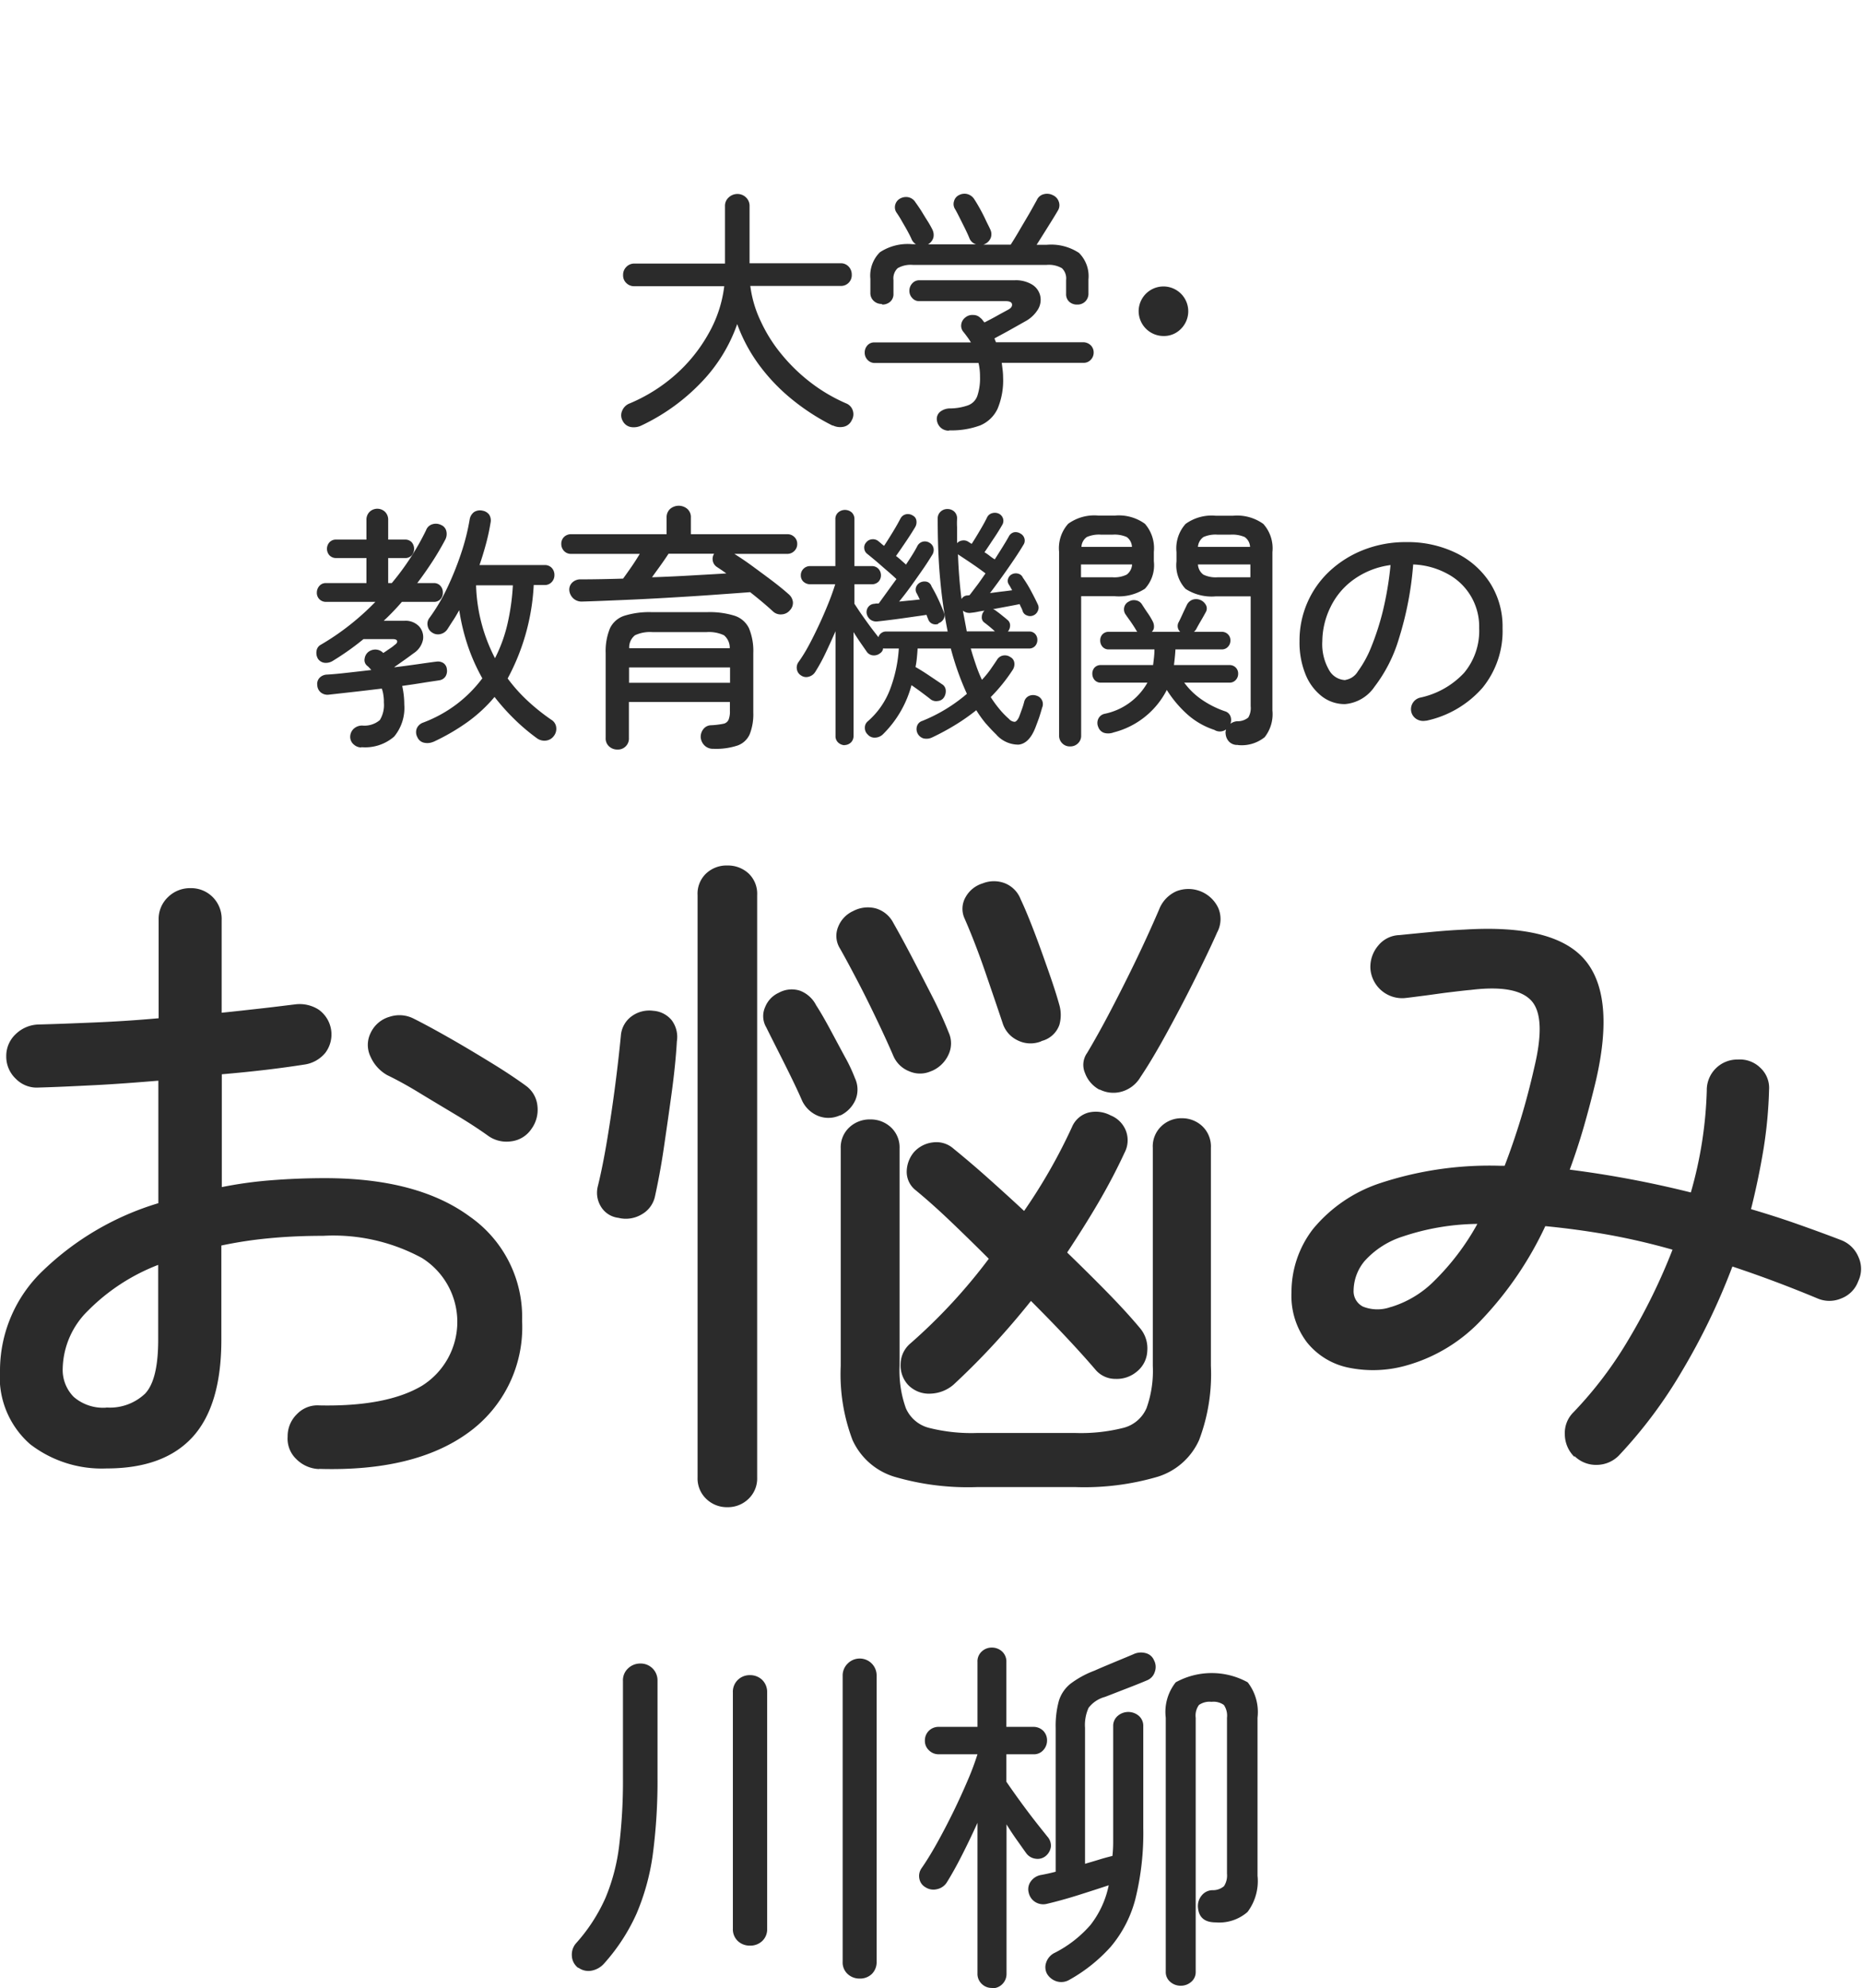
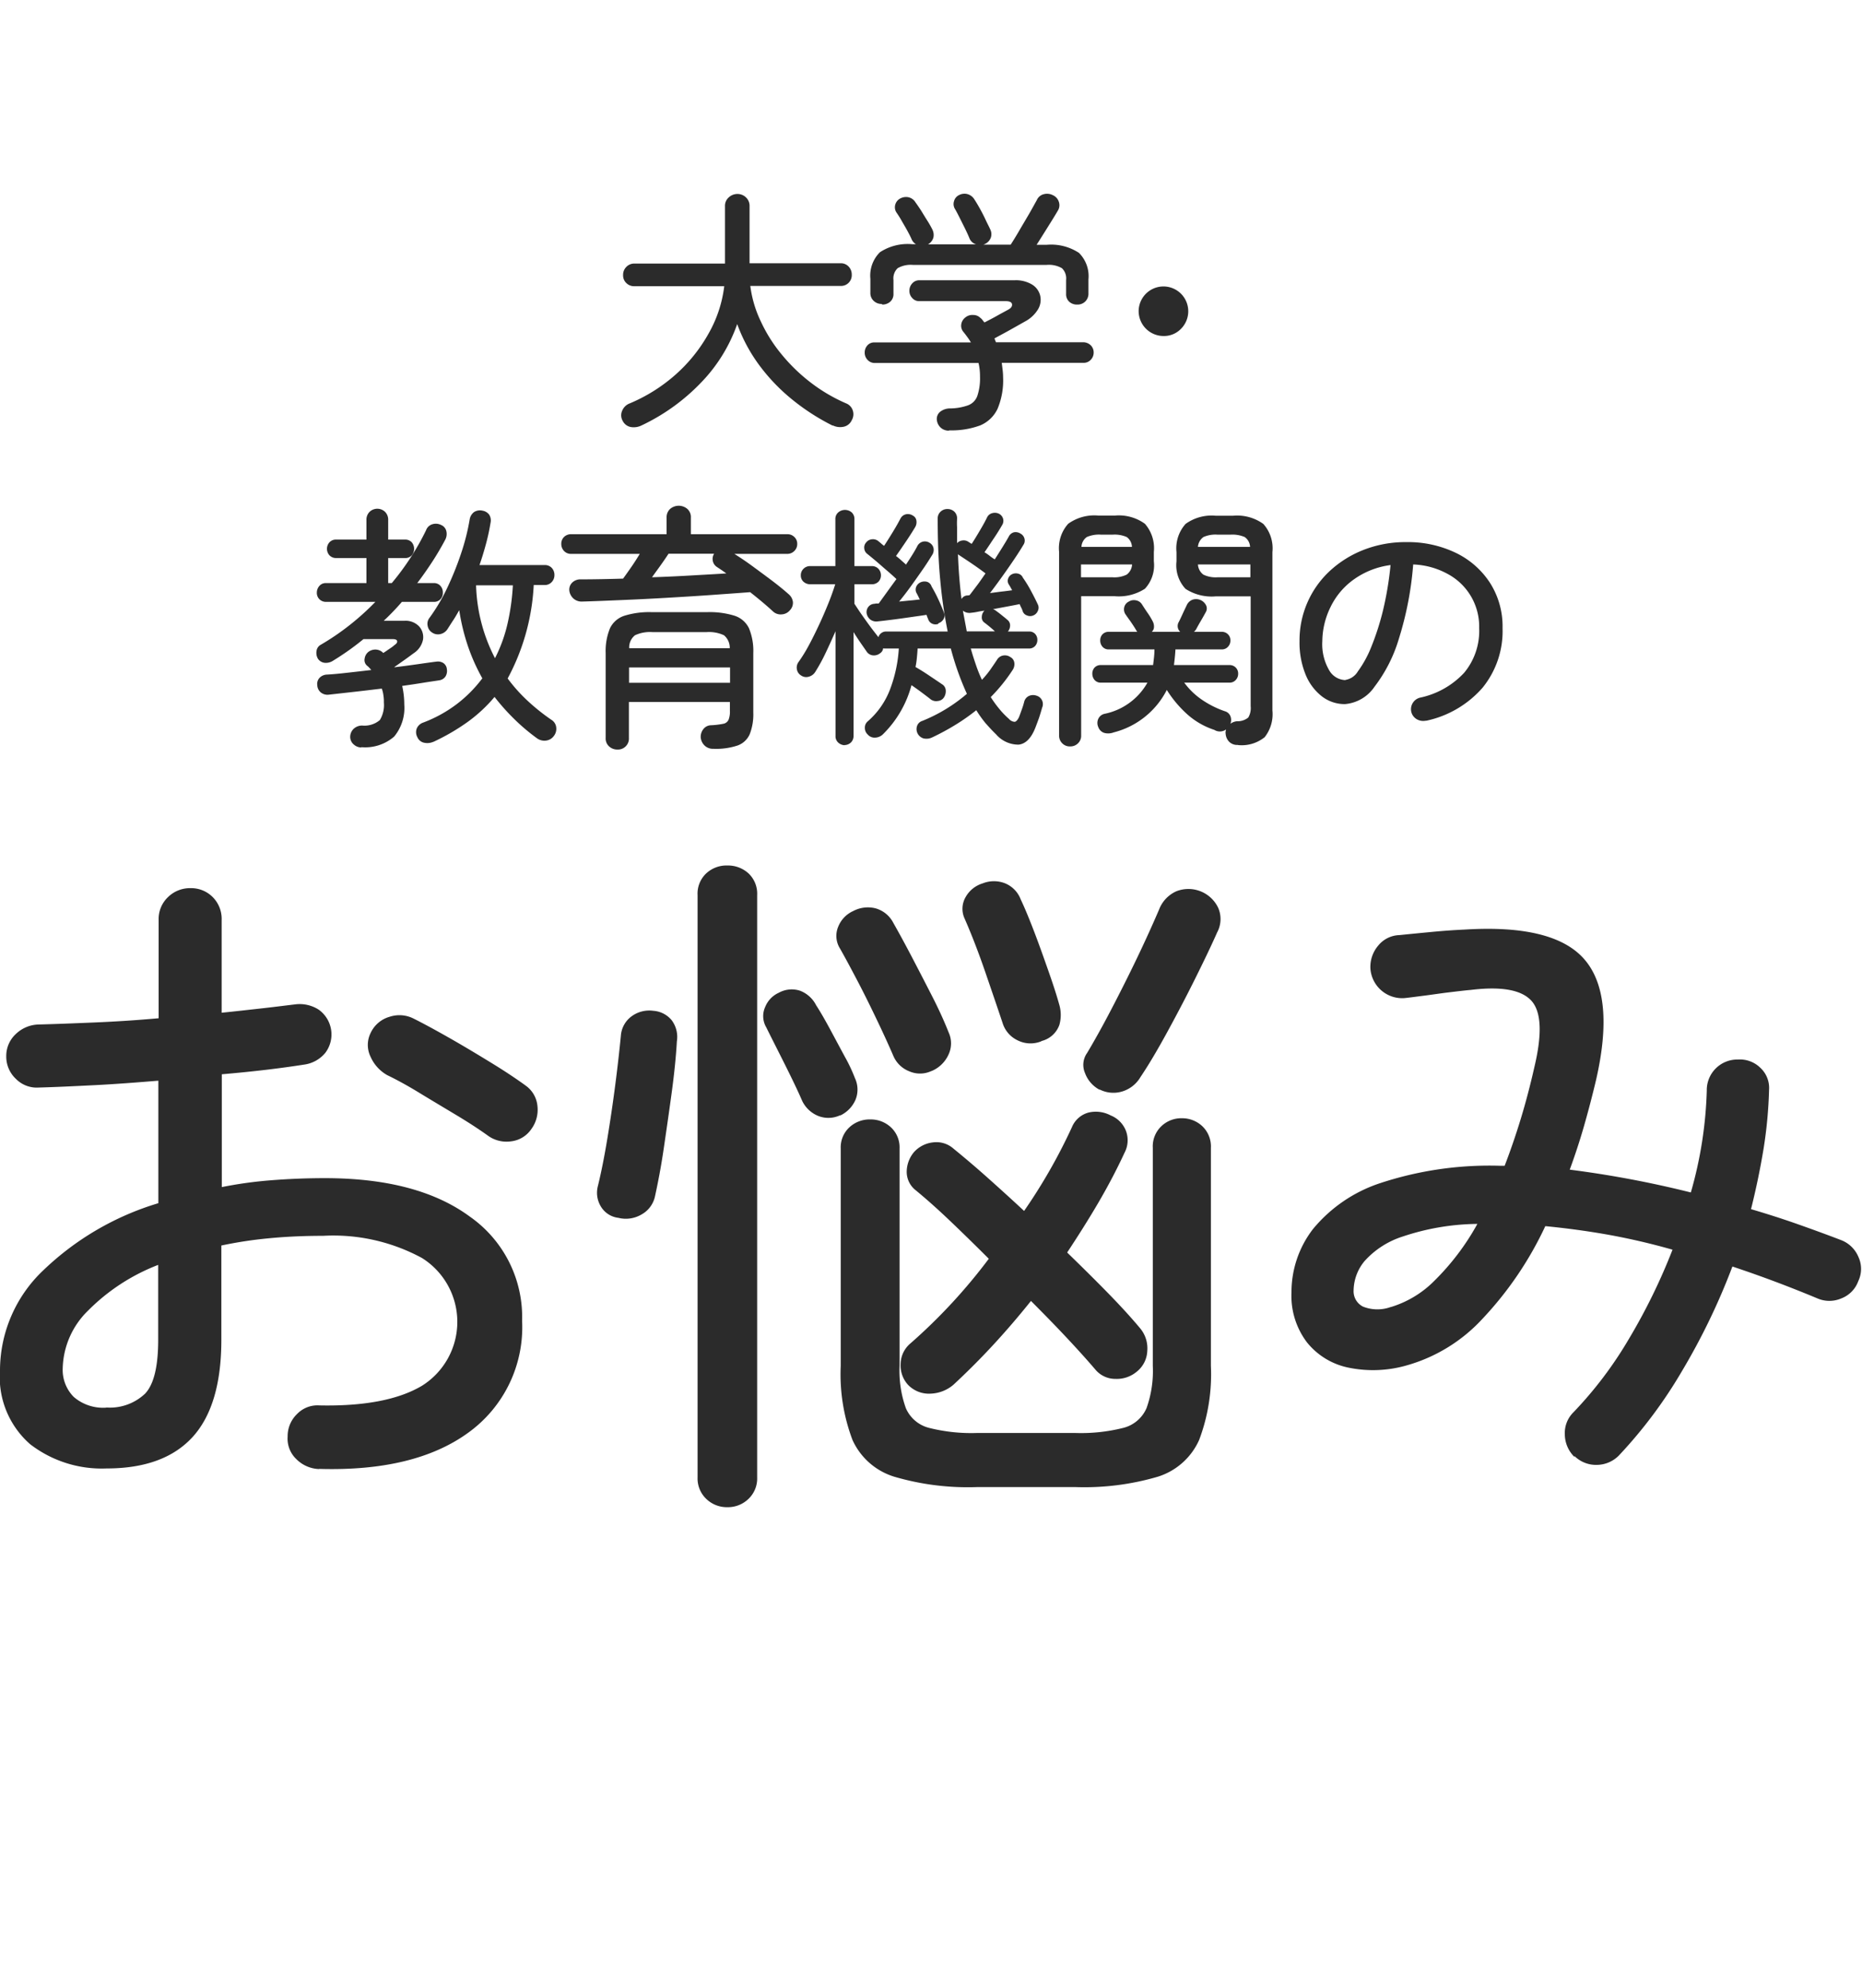
<svg xmlns="http://www.w3.org/2000/svg" width="125" height="133.417" viewBox="0 0 125 133.417">
  <g id="link-school-title2" transform="translate(-1499 -933.717)">
    <g id="レイヤー_1" data-name="レイヤー 1" transform="translate(1499 946.717)">
      <g id="グループ_4" data-name="グループ 4">
        <g id="グループ_1" data-name="グループ 1" transform="translate(38.388 97.557)">
-           <path id="パス_1" data-name="パス 1" d="M38.83,119.07a1.069,1.069,0,0,1-.42-.81,1.154,1.154,0,0,1,.3-.86,11.575,11.575,0,0,0,1.96-3.03,13.127,13.127,0,0,0,.92-3.53,36,36,0,0,0,.25-4.57V99.81a1.086,1.086,0,0,1,.35-.84,1.174,1.174,0,0,1,.82-.32,1.128,1.128,0,0,1,1.15,1.16v6.46a37.61,37.61,0,0,1-.32,5.22,15.5,15.5,0,0,1-1.09,3.95,12.931,12.931,0,0,1-2.14,3.3,1.5,1.5,0,0,1-.83.51,1.138,1.138,0,0,1-.93-.19Zm11.53-1.49a1.158,1.158,0,0,1-.81-.31,1.085,1.085,0,0,1-.33-.83V100.59a1.107,1.107,0,0,1,.33-.84,1.133,1.133,0,0,1,.81-.32,1.164,1.164,0,0,1,.83.32,1.138,1.138,0,0,1,.33.84v15.85a1.07,1.07,0,0,1-.33.83A1.156,1.156,0,0,1,50.36,117.58Zm7.37,2.21a1.158,1.158,0,0,1-.81-.31,1.05,1.05,0,0,1-.33-.83V99.48a1.108,1.108,0,0,1,.33-.82,1.135,1.135,0,0,1,1.95.82v19.17a1.115,1.115,0,0,1-.32.83A1.132,1.132,0,0,1,57.73,119.79Z" transform="translate(-38.408 -97.58)" fill="#2b2b2b" />
-           <path id="パス_2" data-name="パス 2" d="M66.61,120.42a.943.943,0,0,1-.68-.27.919.919,0,0,1-.29-.7V109.34c-.33.73-.67,1.44-1.03,2.15s-.7,1.32-1.03,1.85a1.025,1.025,0,0,1-.65.45.981.981,0,0,1-.77-.12.831.831,0,0,1-.42-.58.9.9,0,0,1,.15-.71q.5-.72,1.05-1.71t1.08-2.07q.525-1.08.96-2.1a18.157,18.157,0,0,0,.66-1.76H63.03a.908.908,0,0,1-.65-.27.854.854,0,0,1-.27-.65.9.9,0,0,1,.27-.66.923.923,0,0,1,.65-.26h2.61V98.55a.893.893,0,0,1,.29-.71.967.967,0,0,1,.68-.26,1,1,0,0,1,.68.26.912.912,0,0,1,.29.71v4.35h1.81a.93.93,0,0,1,.66.26.9.9,0,0,1,.26.66.941.941,0,0,1-.26.65.833.833,0,0,1-.66.27H67.58v1.84c.21.31.49.71.83,1.18s.69.94,1.04,1.39.65.82.88,1.11a.914.914,0,0,1,.24.67.979.979,0,0,1-.33.62.852.852,0,0,1-.68.2.915.915,0,0,1-.63-.35c-.17-.23-.37-.52-.62-.87s-.49-.71-.72-1.09v10.03a.951.951,0,0,1-.29.7.919.919,0,0,1-.68.27Zm5.17-.53a1.064,1.064,0,0,1-.78.1,1.146,1.146,0,0,1-.68-.5.932.932,0,0,1-.07-.77,1.112,1.112,0,0,1,.6-.67,7.945,7.945,0,0,0,2.37-1.85,6.354,6.354,0,0,0,1.23-2.67q-.9.3-2.04.66c-.76.24-1.46.43-2.09.58a1.014,1.014,0,0,1-.79-.11.984.984,0,0,1-.45-.63.89.89,0,0,1,.14-.76,1.066,1.066,0,0,1,.68-.43c.28-.05.61-.12.99-.22v-9.64a6.369,6.369,0,0,1,.21-1.81,2.356,2.356,0,0,1,.78-1.16,6.375,6.375,0,0,1,1.61-.88c.38-.17.81-.35,1.29-.55s.92-.38,1.32-.55a1.19,1.19,0,0,1,.86-.07.807.807,0,0,1,.53.47.955.955,0,0,1,.05.79.885.885,0,0,1-.5.55c-.4.17-.85.35-1.37.55s-1,.39-1.47.57a2.062,2.062,0,0,0-1.1.73,2.8,2.8,0,0,0-.24,1.35v9.12c.33-.1.65-.19.97-.29s.6-.17.87-.24a8.374,8.374,0,0,0,.05-.89v-7.8a.877.877,0,0,1,.31-.71,1.086,1.086,0,0,1,1.41,0,.886.886,0,0,1,.3.71v6.81a18.371,18.371,0,0,1-.53,4.77,8.108,8.108,0,0,1-1.64,3.19,10.751,10.751,0,0,1-2.82,2.25Zm7.5.38a1.046,1.046,0,0,1-.7-.26.852.852,0,0,1-.3-.68V102.29a3.192,3.192,0,0,1,.67-2.38,5.013,5.013,0,0,1,4.83,0,3.255,3.255,0,0,1,.66,2.38v10.6a3.446,3.446,0,0,1-.67,2.43,2.883,2.883,0,0,1-2.14.7c-.75,0-1.14-.34-1.19-1.02a1.092,1.092,0,0,1,.24-.77.938.938,0,0,1,.76-.37,1.139,1.139,0,0,0,.75-.27,1.319,1.319,0,0,0,.2-.84V102.29a1.261,1.261,0,0,0-.21-.86,1.2,1.2,0,0,0-.83-.21,1.234,1.234,0,0,0-.84.21,1.2,1.2,0,0,0-.22.86v17.04a.852.852,0,0,1-.3.68,1.046,1.046,0,0,1-.7.26Z" transform="translate(-38.408 -97.58)" fill="#2b2b2b" />
-         </g>
+           </g>
        <g id="グループ_2" data-name="グループ 2" transform="translate(21.239)">
          <path id="パス_3" data-name="パス 3" d="M55.91,15.58a14.8,14.8,0,0,1-2.7-1.74A12.647,12.647,0,0,1,51,11.54a10.9,10.9,0,0,1-1.49-2.77,10.738,10.738,0,0,1-2.44,3.94,13.531,13.531,0,0,1-3.98,2.86,1.177,1.177,0,0,1-.71.11.764.764,0,0,1-.56-.42.745.745,0,0,1-.03-.68.881.881,0,0,1,.51-.49,11.11,11.11,0,0,0,3.05-1.91,10.535,10.535,0,0,0,2.23-2.76,8.469,8.469,0,0,0,1.06-3.19H42.6a.74.74,0,0,1-.53-.21.7.7,0,0,1-.22-.54.739.739,0,0,1,.22-.55.725.725,0,0,1,.53-.22h6.09V.86a.75.75,0,0,1,.25-.59.852.852,0,0,1,.58-.23.816.816,0,0,1,.58.23.776.776,0,0,1,.24.59V4.69h6.11a.7.7,0,0,1,.54.22.771.771,0,0,1,.21.55.719.719,0,0,1-.75.75H50.39a7.74,7.74,0,0,0,.7,2.37,10.109,10.109,0,0,0,1.39,2.21,11.774,11.774,0,0,0,1.96,1.9,11.182,11.182,0,0,0,2.38,1.4.763.763,0,0,1,.45.48.785.785,0,0,1-.07.65.763.763,0,0,1-.55.44,1.119,1.119,0,0,1-.72-.09Z" transform="translate(-21.259 -0.023)" fill="#2b2b2b" />
          <path id="パス_4" data-name="パス 4" d="M63.75,15.92a.8.8,0,0,1-.59-.21.829.829,0,0,1-.25-.53.616.616,0,0,1,.23-.53,1.069,1.069,0,0,1,.64-.22,3.7,3.7,0,0,0,1.23-.21,1.045,1.045,0,0,0,.62-.63,3.713,3.713,0,0,0,.18-1.3,3.847,3.847,0,0,0-.1-.91H58.76a.642.642,0,0,1-.5-.21.68.68,0,0,1-.19-.48.706.706,0,0,1,.18-.49.6.6,0,0,1,.46-.2H65.2q-.12-.2-.24-.36c-.08-.11-.17-.23-.26-.34a.636.636,0,0,1-.15-.51.709.709,0,0,1,.27-.46.723.723,0,0,1,.53-.17.661.661,0,0,1,.48.19.711.711,0,0,1,.15.15,1.827,1.827,0,0,0,.13.16c.25-.13.53-.27.83-.44s.55-.3.73-.4c.22-.11.31-.24.29-.38s-.17-.21-.43-.21H61.74a.6.6,0,0,1-.48-.21.68.68,0,0,1-.19-.48.711.711,0,0,1,.19-.5.615.615,0,0,1,.48-.21h6.39a2.1,2.1,0,0,1,1.18.29,1.2,1.2,0,0,1,.54.74,1.242,1.242,0,0,1-.14.91,2.237,2.237,0,0,1-.87.82c-.37.21-.71.4-1.03.58s-.66.36-1.03.56l.1.26H72.7a.732.732,0,0,1,.54.2.663.663,0,0,1,.2.49.68.68,0,0,1-.19.48.642.642,0,0,1-.5.21H67.27c.02.16.04.32.06.49a4.154,4.154,0,0,1,.03.49,4.911,4.911,0,0,1-.37,2.1,2.245,2.245,0,0,1-1.17,1.12,5.544,5.544,0,0,1-2.09.33Zm-4.53-8.5a.771.771,0,0,1-.55-.21.709.709,0,0,1-.22-.55V5.73a2.209,2.209,0,0,1,.64-1.78,3.391,3.391,0,0,1,2.18-.54h.24a.7.7,0,0,1-.29-.33c-.06-.14-.15-.32-.28-.56s-.27-.47-.4-.7-.25-.41-.34-.54a.632.632,0,0,1-.08-.52.661.661,0,0,1,.32-.41.811.811,0,0,1,.57-.09.73.73,0,0,1,.46.33q.165.225.39.57c.14.23.28.46.42.68a6.553,6.553,0,0,1,.33.58.818.818,0,0,1,.07.55.78.78,0,0,1-.36.45h3.23a.684.684,0,0,1-.45-.41c-.06-.15-.15-.35-.28-.62l-.39-.78c-.13-.26-.23-.45-.31-.58a.626.626,0,0,1-.05-.52.621.621,0,0,1,.34-.4.78.78,0,0,1,.56-.06.79.79,0,0,1,.46.35q.15.225.36.6c.14.25.27.5.39.76s.23.46.31.64a.729.729,0,0,1,.05.56.763.763,0,0,1-.41.44.076.076,0,0,1-.04.02c-.02,0-.03,0-.04.02h1.82c.16-.25.36-.57.58-.95s.45-.76.67-1.14.38-.68.5-.89a.686.686,0,0,1,.49-.41.852.852,0,0,1,.59.07.724.724,0,0,1,.4.44.685.685,0,0,1-.06.59c-.18.31-.41.68-.68,1.11s-.52.83-.75,1.19h.67a3.4,3.4,0,0,1,2.17.54,2.2,2.2,0,0,1,.64,1.78V6.7a.739.739,0,0,1-.21.55.731.731,0,0,1-.54.21.759.759,0,0,1-.54-.19.678.678,0,0,1-.21-.53V5.81a.948.948,0,0,0-.28-.79,1.763,1.763,0,0,0-1.04-.22H61.32a1.763,1.763,0,0,0-1.04.22.948.948,0,0,0-.28.79v.93a.67.67,0,0,1-.22.53.785.785,0,0,1-.53.19Z" transform="translate(-21.259 -0.023)" fill="#2b2b2b" />
          <path id="パス_5" data-name="パス 5" d="M78.13,9.57A1.673,1.673,0,0,1,76.46,7.9a1.665,1.665,0,1,1,2.85,1.18A1.585,1.585,0,0,1,78.13,9.57Z" transform="translate(-21.259 -0.023)" fill="#2b2b2b" />
          <path id="パス_6" data-name="パス 6" d="M24.3,37.18a.76.76,0,0,1-.52-.19.669.669,0,0,1-.25-.52.751.751,0,0,1,.21-.52.827.827,0,0,1,.6-.24,1.589,1.589,0,0,0,1.18-.37,1.931,1.931,0,0,0,.27-1.18,2.423,2.423,0,0,0-.03-.47,1.924,1.924,0,0,0-.11-.46c-.68.08-1.33.16-1.97.23l-1.61.18a.708.708,0,0,1-.51-.15.658.658,0,0,1-.24-.48.6.6,0,0,1,.14-.49.716.716,0,0,1,.5-.23c.37-.02.81-.06,1.34-.12s1.08-.12,1.65-.19a1.66,1.66,0,0,1-.13-.14,1.028,1.028,0,0,0-.15-.14.494.494,0,0,1-.17-.49.691.691,0,0,1,.26-.45.775.775,0,0,1,.47-.15.733.733,0,0,1,.49.2l.03.03c.16-.1.31-.21.46-.31a2.214,2.214,0,0,0,.29-.22q.21-.135.18-.27c-.02-.09-.12-.13-.3-.13H24.42c-.33.27-.67.53-1.01.77s-.69.47-1.05.69a.87.87,0,0,1-.54.13.618.618,0,0,1-.46-.28.776.776,0,0,1-.09-.52.549.549,0,0,1,.28-.41,16.584,16.584,0,0,0,1.94-1.32,17.273,17.273,0,0,0,1.73-1.56H21.91a.611.611,0,0,1-.45-.18.6.6,0,0,1-.17-.44.681.681,0,0,1,.17-.45.555.555,0,0,1,.45-.19h2.71V24.47H22.59a.611.611,0,0,1-.45-.18.654.654,0,0,1,0-.88.58.58,0,0,1,.45-.18h2.03V21.92a.739.739,0,0,1,.21-.55.749.749,0,0,1,1.04,0,.739.739,0,0,1,.21.55v1.31H27.2a.6.6,0,0,1,.46.18.685.685,0,0,1,0,.88.588.588,0,0,1-.46.18H26.08v1.68h.24a17.316,17.316,0,0,0,2.3-3.54.649.649,0,0,1,.43-.41.784.784,0,0,1,.58.05.585.585,0,0,1,.35.4.823.823,0,0,1-.06.57c-.26.49-.55.99-.87,1.48s-.66.98-1.02,1.45h1.1a.562.562,0,0,1,.46.19.654.654,0,0,1,.16.45.613.613,0,0,1-.16.44.588.588,0,0,1-.46.18H27a16.15,16.15,0,0,1-1.22,1.27h1.37a1.256,1.256,0,0,1,1,.37,1.079,1.079,0,0,1,.27.88,1.419,1.419,0,0,1-.62.92c-.15.11-.35.26-.59.43s-.48.34-.71.5v.02c.56-.07,1.09-.14,1.58-.21s.9-.13,1.24-.17a.673.673,0,0,1,.47.1.552.552,0,0,1,.23.41.709.709,0,0,1-.09.48.6.6,0,0,1-.4.26c-.31.05-.68.1-1.11.17s-.9.14-1.4.21a5.7,5.7,0,0,1,.14,1.25,3.013,3.013,0,0,1-.68,2.15,2.961,2.961,0,0,1-2.21.71Zm4.81-.38a1,1,0,0,1-.63.06.628.628,0,0,1-.44-.37A.691.691,0,0,1,28,35.9a.725.725,0,0,1,.43-.39,8.938,8.938,0,0,0,2.28-1.26,8.817,8.817,0,0,0,1.69-1.71,12.817,12.817,0,0,1-.97-2.17,14.024,14.024,0,0,1-.58-2.4c-.13.22-.25.44-.39.65s-.27.42-.4.62a.761.761,0,0,1-.47.33.693.693,0,0,1-.56-.1.657.657,0,0,1-.3-.45.636.636,0,0,1,.11-.52,12.287,12.287,0,0,0,1.19-2,20.614,20.614,0,0,0,.94-2.33,14.8,14.8,0,0,0,.58-2.29.767.767,0,0,1,.3-.5.744.744,0,0,1,.56-.09.7.7,0,0,1,.45.27.718.718,0,0,1,.09.55,14.008,14.008,0,0,1-.31,1.43c-.13.48-.27.94-.43,1.4h4.36a.626.626,0,0,1,.49.19.681.681,0,0,1,.18.48.674.674,0,0,1-.18.47.632.632,0,0,1-.49.2h-.72a14.732,14.732,0,0,1-1.75,6.27,10.837,10.837,0,0,0,1.32,1.48,13.778,13.778,0,0,0,1.61,1.29.678.678,0,0,1,.33.51.774.774,0,0,1-.16.58.757.757,0,0,1-.54.31.842.842,0,0,1-.61-.17,13.26,13.26,0,0,1-1.54-1.31,14.554,14.554,0,0,1-1.29-1.45,9.971,9.971,0,0,1-1.81,1.68,14.154,14.154,0,0,1-2.31,1.34Zm4.14-5.61a9.941,9.941,0,0,0,.84-2.31,15.133,15.133,0,0,0,.36-2.58H31.98A11.28,11.28,0,0,0,33.25,31.19Z" transform="translate(-21.259 -0.023)" fill="#2b2b2b" />
          <path id="パス_7" data-name="パス 7" d="M51.91,28.05q-.615-.57-1.53-1.29c-.78.06-1.65.12-2.63.19s-1.98.13-3.01.19-2.04.11-3.02.15-1.86.08-2.65.1a.812.812,0,0,1-.56-.21.85.85,0,0,1-.27-.53.655.655,0,0,1,.2-.54.8.8,0,0,1,.59-.21c.85,0,1.79-.02,2.82-.05.18-.25.38-.53.58-.82s.38-.58.54-.84h-4.6a.632.632,0,0,1-.49-.2.674.674,0,0,1-.18-.47.634.634,0,0,1,.18-.46.663.663,0,0,1,.49-.19h6.4V21.75a.754.754,0,0,1,.24-.58.892.892,0,0,1,1.15,0,.726.726,0,0,1,.24.58v1.12h6.47a.648.648,0,0,1,.48.19.619.619,0,0,1,.19.46.641.641,0,0,1-.19.47.657.657,0,0,1-.48.2H49.32c.4.25.83.54,1.29.88s.9.66,1.32.98.77.61,1.05.86a.8.8,0,0,1,.27.51.715.715,0,0,1-.2.55.764.764,0,0,1-.56.28.753.753,0,0,1-.58-.2ZM41.47,37.32a.812.812,0,0,1-.56-.21.719.719,0,0,1-.23-.58V30.85a4.006,4.006,0,0,1,.29-1.67,1.626,1.626,0,0,1,.97-.84,5.627,5.627,0,0,1,1.83-.24H47.5a5.627,5.627,0,0,1,1.83.24,1.626,1.626,0,0,1,.97.84,3.975,3.975,0,0,1,.29,1.67v3.98a3.636,3.636,0,0,1-.24,1.46,1.4,1.4,0,0,1-.82.76,4.574,4.574,0,0,1-1.61.22.808.808,0,0,1-.6-.22.864.864,0,0,1-.26-.55.828.828,0,0,1,.17-.54.665.665,0,0,1,.5-.27,5.329,5.329,0,0,0,.85-.1.476.476,0,0,0,.35-.27,1.486,1.486,0,0,0,.09-.59v-.6H42.24v2.4a.738.738,0,0,1-.77.79Zm.78-4.48h6.78V31.81H42.25Zm.01-2.32h6.75a1.088,1.088,0,0,0-.39-.87,2.374,2.374,0,0,0-1.18-.21H43.83a2.374,2.374,0,0,0-1.18.21A1.03,1.03,0,0,0,42.26,30.52Zm1.52-4.76q1.32-.045,2.61-.12c.86-.05,1.65-.09,2.39-.14-.11-.08-.23-.16-.33-.23s-.21-.14-.3-.2a.626.626,0,0,1-.28-.42.65.65,0,0,1,.09-.47H44.9c-.15.23-.32.48-.52.76s-.4.55-.59.82Z" transform="translate(-21.259 -0.023)" fill="#2b2b2b" />
          <path id="パス_8" data-name="パス 8" d="M56.75,37.03a.681.681,0,0,1-.45-.17.575.575,0,0,1-.19-.46V29.38c-.22.5-.44.99-.67,1.47a11.91,11.91,0,0,1-.69,1.26.73.73,0,0,1-.43.32.6.6,0,0,1-.52-.08.587.587,0,0,1-.28-.4.629.629,0,0,1,.09-.48,9.958,9.958,0,0,0,.69-1.11c.24-.44.47-.91.7-1.4s.44-.98.63-1.45.34-.9.46-1.28H54.42a.688.688,0,0,1-.46-.17.566.566,0,0,1-.18-.43.6.6,0,0,1,.18-.44.618.618,0,0,1,.46-.18H56.1V21.87a.576.576,0,0,1,.19-.46.694.694,0,0,1,.91,0,.6.6,0,0,1,.18.46v3.14h1.15a.6.6,0,0,1,.46.18.637.637,0,0,1,.17.44.613.613,0,0,1-.17.43.635.635,0,0,1-.46.17H57.38v1.31c.13.19.28.43.47.7s.38.54.58.81.39.51.56.73a.534.534,0,0,1,.55-.38h4.1a31.907,31.907,0,0,1-.5-3.46c-.12-1.25-.17-2.62-.17-4.11a.611.611,0,0,1,.19-.47.65.65,0,0,1,.46-.18.669.669,0,0,1,.46.17.621.621,0,0,1,.19.5,5.044,5.044,0,0,0,0,.55v1.07a.567.567,0,0,1,.36-.18.557.557,0,0,1,.4.09l.22.14q.255-.39.57-.93c.21-.35.37-.65.48-.88a.538.538,0,0,1,.36-.26.626.626,0,0,1,.43.05.546.546,0,0,1,.27.33.527.527,0,0,1-.06.42c-.14.24-.32.54-.55.88s-.44.67-.64.95a3.266,3.266,0,0,1,.36.25,3.289,3.289,0,0,0,.33.23c.19-.3.37-.58.53-.84s.3-.49.41-.69a.544.544,0,0,1,.35-.29.6.6,0,0,1,.44.09.524.524,0,0,1,.26.32.508.508,0,0,1-.07.44c-.16.27-.37.6-.62.97s-.52.76-.8,1.15-.55.76-.82,1.11c.26-.03.52-.07.78-.1s.5-.06.71-.09c-.05-.08-.09-.16-.13-.23s-.08-.13-.11-.18a.437.437,0,0,1-.02-.4.493.493,0,0,1,.26-.27.583.583,0,0,1,.41-.03.461.461,0,0,1,.31.27,7.925,7.925,0,0,1,.54.88c.2.37.35.67.46.91a.487.487,0,0,1,0,.44.552.552,0,0,1-.3.3.536.536,0,0,1-.43,0,.457.457,0,0,1-.29-.3,1.278,1.278,0,0,0-.09-.22,2.558,2.558,0,0,1-.11-.24c-.23.05-.5.1-.82.16s-.64.12-.97.18a.529.529,0,0,1,.15.07c.11.08.25.18.41.31s.29.23.4.33a.46.46,0,0,1,.19.38.629.629,0,0,1-.15.41H69.1a.528.528,0,0,1,.41.16.568.568,0,0,1,.15.4.592.592,0,0,1-.15.41.535.535,0,0,1-.41.17H65.19c.11.39.23.76.35,1.11a8.885,8.885,0,0,0,.4.99,6.645,6.645,0,0,0,.54-.65c.16-.23.32-.46.47-.69a.6.6,0,0,1,.41-.29.635.635,0,0,1,.48.1.5.5,0,0,1,.27.36.7.7,0,0,1-.09.48,11.38,11.38,0,0,1-1.49,1.85,7.713,7.713,0,0,0,.59.81,5.564,5.564,0,0,0,.63.65.554.554,0,0,0,.39.2c.1-.02.19-.12.28-.3.07-.17.13-.35.2-.54s.12-.36.16-.52a.586.586,0,0,1,.32-.38.686.686,0,0,1,.49-.02.59.59,0,0,1,.39.81q-.1.36-.21.69c-.08.22-.16.44-.25.67-.28.7-.65,1.07-1.12,1.12a1.972,1.972,0,0,1-1.51-.69c-.24-.23-.47-.48-.7-.74a7.631,7.631,0,0,1-.63-.88,13.627,13.627,0,0,1-1.43,1,16.206,16.206,0,0,1-1.54.83.865.865,0,0,1-.58.06.661.661,0,0,1-.39-.33.642.642,0,0,1-.04-.49.532.532,0,0,1,.35-.35,10.758,10.758,0,0,0,3-1.82,18.777,18.777,0,0,1-1.08-3.04H61.62c-.01.22-.03.43-.05.64a5.4,5.4,0,0,1-.09.6c.26.15.57.34.91.57s.63.42.86.58a.511.511,0,0,1,.26.42.754.754,0,0,1-.12.47.534.534,0,0,1-.4.24.617.617,0,0,1-.48-.1c-.16-.13-.36-.28-.6-.46s-.48-.35-.7-.5a7.26,7.26,0,0,1-1.92,3.3.789.789,0,0,1-.52.22.606.606,0,0,1-.5-.21.6.6,0,0,1-.19-.45.541.541,0,0,1,.19-.43,5.343,5.343,0,0,0,1.49-2.12,9.345,9.345,0,0,0,.6-2.77H59.4a.2.2,0,0,1-.09-.02.46.46,0,0,1-.21.34.663.663,0,0,1-.48.14.568.568,0,0,1-.41-.24c-.11-.16-.25-.36-.41-.59s-.32-.48-.48-.73v6.95a.6.6,0,0,1-.18.46.652.652,0,0,1-.46.17ZM63,28.89a.524.524,0,0,1-.41-.02.506.506,0,0,1-.27-.33,1.786,1.786,0,0,1-.1-.26c-.31.05-.68.1-1.1.16s-.83.12-1.24.17-.72.09-.94.11a.66.66,0,0,1-.49-.12.7.7,0,0,1-.25-.41.578.578,0,0,1,.11-.44.54.54,0,0,1,.42-.21.59.59,0,0,1,.14-.02h.14c.16-.22.34-.47.55-.76s.42-.58.64-.88c-.18-.17-.4-.37-.66-.59s-.5-.44-.74-.64-.42-.35-.56-.46a.509.509,0,0,1-.2-.37.49.49,0,0,1,.13-.4.548.548,0,0,1,.4-.21.573.573,0,0,1,.41.12l.18.15a1.933,1.933,0,0,0,.21.17c.18-.27.38-.59.6-.95s.38-.65.5-.88a.549.549,0,0,1,.38-.29.6.6,0,0,1,.45.09.443.443,0,0,1,.24.34.655.655,0,0,1-.08.43c-.15.25-.35.57-.6.94s-.48.71-.69,1q.2.15.36.3c.11.1.22.19.31.28.16-.24.31-.47.44-.68s.24-.4.32-.56a.576.576,0,0,1,.37-.3.584.584,0,0,1,.46.08.538.538,0,0,1,.26.36.6.6,0,0,1-.09.45c-.16.26-.36.58-.61.94s-.51.73-.79,1.12-.55.74-.82,1.07c.24-.02.48-.05.72-.07s.46-.05.67-.07c-.05-.09-.09-.18-.13-.26s-.08-.15-.11-.21a.494.494,0,0,1,.02-.43.561.561,0,0,1,.29-.26.639.639,0,0,1,.43-.02.474.474,0,0,1,.29.31,9.685,9.685,0,0,1,.46.88c.17.36.29.66.37.88a.463.463,0,0,1-.03.43.625.625,0,0,1-.33.27Zm1.56-1.65a.464.464,0,0,1,.43-.26l.12-.02c.15-.19.32-.42.51-.67s.37-.52.56-.79c-.29-.22-.61-.45-.98-.7s-.65-.43-.84-.56l-.03-.03q.03.81.09,1.56c.04.5.09.99.15,1.46Zm.36,2.15h1.89c-.09-.09-.21-.19-.34-.3s-.26-.21-.38-.3a.411.411,0,0,1-.16-.36.6.6,0,0,1,.15-.4l.03-.03c-.17.02-.33.05-.48.08a3.547,3.547,0,0,1-.4.06.708.708,0,0,1-.57-.14C64.75,28.48,64.84,28.94,64.92,29.39Z" transform="translate(-21.259 -0.023)" fill="#2b2b2b" />
          <path id="パス_9" data-name="パス 9" d="M71.85,37.11a.7.7,0,0,1-.52-.21.708.708,0,0,1-.21-.53V24.06a2.451,2.451,0,0,1,.61-1.89,3,3,0,0,1,2.04-.55h1.08a2.989,2.989,0,0,1,2.03.55,2.49,2.49,0,0,1,.6,1.89v.62a2.317,2.317,0,0,1-.6,1.85,3.227,3.227,0,0,1-2.03.5H72.6v9.34a.693.693,0,0,1-.21.53.717.717,0,0,1-.52.21Zm.74-11.35H74.7a1.889,1.889,0,0,0,.96-.18.919.919,0,0,0,.36-.68H72.59Zm.02-2.04h3.4a.851.851,0,0,0-.35-.66,2.027,2.027,0,0,0-.95-.16h-.77a2.047,2.047,0,0,0-.96.16.856.856,0,0,0-.36.66ZM83.12,37.01a.763.763,0,0,1-.58-.21.845.845,0,0,1-.24-.54.375.375,0,0,1,0-.15.888.888,0,0,1,.03-.14.707.707,0,0,1-.79.03,5.111,5.111,0,0,1-1.92-1.14,7.681,7.681,0,0,1-1.27-1.54,5.533,5.533,0,0,1-3.57,2.85,1.017,1.017,0,0,1-.64.03.629.629,0,0,1-.39-.39.66.66,0,0,1,0-.55.605.605,0,0,1,.43-.34,4.279,4.279,0,0,0,2.87-2.09H73.93a.537.537,0,0,1-.43-.18.636.636,0,0,1-.15-.42.592.592,0,0,1,.15-.41.564.564,0,0,1,.43-.17h3.5q.03-.24.06-.51a4.887,4.887,0,0,0,.03-.54H74.46a.537.537,0,0,1-.43-.18.636.636,0,0,1-.15-.42.592.592,0,0,1,.15-.41.564.564,0,0,1,.43-.17h1.91a.365.365,0,0,1-.07-.1c-.13-.22-.25-.4-.36-.56s-.24-.33-.38-.54a.6.6,0,0,1-.07-.44.568.568,0,0,1,.31-.39.642.642,0,0,1,.49-.08.587.587,0,0,1,.4.28c.14.22.26.4.37.56a4.642,4.642,0,0,1,.35.58.732.732,0,0,1,.08.36.442.442,0,0,1-.15.33h1.91a.529.529,0,0,1-.09-.67q.12-.24.27-.57c.1-.22.19-.4.26-.55a.691.691,0,0,1,.4-.37.748.748,0,0,1,.89.37.485.485,0,0,1-.02.48c-.08.15-.18.33-.31.55s-.23.4-.31.55a.629.629,0,0,1-.17.21h1.87a.573.573,0,0,1,.42.17.558.558,0,0,1,.16.41.6.6,0,0,1-.16.42.545.545,0,0,1-.42.18H78.93c-.02.38-.06.73-.1,1.05h3.73a.573.573,0,0,1,.42.17.558.558,0,0,1,.16.41.6.6,0,0,1-.16.42.545.545,0,0,1-.42.18H79.52a4.881,4.881,0,0,0,1.12,1.1,6.389,6.389,0,0,0,1.61.82.559.559,0,0,1,.37.33.691.691,0,0,1,0,.51.862.862,0,0,1,.45-.17,1.118,1.118,0,0,0,.75-.25,1.258,1.258,0,0,0,.16-.76V27.04H81.64a3.227,3.227,0,0,1-2.03-.5A2.317,2.317,0,0,1,79,24.69v-.62a2.451,2.451,0,0,1,.61-1.89,2.989,2.989,0,0,1,2.03-.55h1.15a3.019,3.019,0,0,1,2.04.55,2.451,2.451,0,0,1,.61,1.89V34.7a2.5,2.5,0,0,1-.52,1.79,2.458,2.458,0,0,1-1.78.53ZM80.44,23.72h3.5a.856.856,0,0,0-.36-.66,2.1,2.1,0,0,0-.96-.16h-.86a2,2,0,0,0-.95.16A.892.892,0,0,0,80.44,23.72Zm1.32,2.04h2.2V24.9H80.44a.919.919,0,0,0,.36.68A1.889,1.889,0,0,0,81.76,25.76Z" transform="translate(-21.259 -0.023)" fill="#2b2b2b" />
          <path id="パス_10" data-name="パス 10" d="M95.75,35.38a.858.858,0,0,1-.61-.09.785.785,0,0,1-.37-.47.8.8,0,0,1,.57-.98,5.624,5.624,0,0,0,2.97-1.67,4.394,4.394,0,0,0,1.01-3,4,4,0,0,0-2.09-3.62,5.206,5.206,0,0,0-2.34-.65,22.319,22.319,0,0,1-.95,4.95,9.985,9.985,0,0,1-1.65,3.26,2.661,2.661,0,0,1-1.98,1.16,2.5,2.5,0,0,1-1.55-.52,3.535,3.535,0,0,1-1.1-1.48,5.675,5.675,0,0,1-.4-2.22,6.351,6.351,0,0,1,2.05-4.73,7.173,7.173,0,0,1,2.28-1.41,7.7,7.7,0,0,1,2.83-.51,7.412,7.412,0,0,1,3.33.72,5.647,5.647,0,0,1,2.3,2.02,5.428,5.428,0,0,1,.84,3.03,6.022,6.022,0,0,1-1.35,4.01,6.94,6.94,0,0,1-3.79,2.21Zm-5.42-2.73a1.2,1.2,0,0,0,.85-.58,7.381,7.381,0,0,0,.89-1.62A17.717,17.717,0,0,0,92.86,28a22.176,22.176,0,0,0,.51-3.06,5.444,5.444,0,0,0-2.5.99,4.878,4.878,0,0,0-1.54,1.85,5.3,5.3,0,0,0-.54,2.27,3.464,3.464,0,0,0,.45,1.93,1.3,1.3,0,0,0,1.1.68Z" transform="translate(-21.259 -0.023)" fill="#2b2b2b" />
        </g>
        <g id="グループ_3" data-name="グループ 3" transform="translate(0 45.077)">
          <path id="パス_11" data-name="パス 11" d="M21.42,85.6a2.263,2.263,0,0,1-1.51-.67,1.891,1.891,0,0,1-.58-1.51,2.054,2.054,0,0,1,.63-1.51,1.9,1.9,0,0,1,1.51-.58c3,.06,5.3-.38,6.88-1.32a5.058,5.058,0,0,0,0-8.57,12.49,12.49,0,0,0-6.64-1.49c-1.24,0-2.43.05-3.58.16a28.1,28.1,0,0,0-3.25.49v6.32q0,4.41-1.93,6.53c-1.29,1.41-3.21,2.11-5.78,2.11a7.865,7.865,0,0,1-5.13-1.63A5.983,5.983,0,0,1,.02,78.96a9.258,9.258,0,0,1,2.9-6.69,19.026,19.026,0,0,1,7.73-4.51V59.54c-1.46.12-2.88.23-4.27.3s-2.65.13-3.76.16a1.958,1.958,0,0,1-1.53-.58,2.036,2.036,0,0,1-.65-1.51,2,2,0,0,1,.63-1.49,2.289,2.289,0,0,1,1.51-.65c1.18-.03,2.46-.08,3.86-.14s2.8-.15,4.23-.28v-6.6a2.021,2.021,0,0,1,.63-1.53,2.107,2.107,0,0,1,1.51-.6,2.044,2.044,0,0,1,1.49.6,2.072,2.072,0,0,1,.6,1.53v6.23c.9-.09,1.76-.19,2.58-.28s1.6-.19,2.35-.28a2.37,2.37,0,0,1,1.58.35,2.046,2.046,0,0,1,.45,2.9,2.228,2.228,0,0,1-1.42.79c-.77.12-1.63.24-2.56.35s-1.92.21-2.97.3v7.57a27.686,27.686,0,0,1,3.34-.46c1.15-.09,2.34-.14,3.58-.14q6.225,0,9.73,2.58a8.223,8.223,0,0,1,3.51,6.99,8.724,8.724,0,0,1-3.6,7.5q-3.6,2.625-10.01,2.44ZM7.16,81.47a3.428,3.428,0,0,0,2.6-.93c.59-.62.88-1.83.88-3.62V71.9a13.411,13.411,0,0,0-4.71,3.07,5.588,5.588,0,0,0-1.7,3.86,2.577,2.577,0,0,0,.74,1.93,3.017,3.017,0,0,0,2.18.72ZM32.75,63.21c-.56-.4-1.26-.86-2.11-1.37s-1.69-1.01-2.51-1.51-1.53-.88-2.11-1.16a2.63,2.63,0,0,1-1.12-1.23,1.8,1.8,0,0,1,0-1.6,2.009,2.009,0,0,1,1.28-1.09,2.1,2.1,0,0,1,1.6.12c.68.34,1.49.78,2.44,1.32s1.88,1.1,2.81,1.67,1.69,1.08,2.28,1.51a1.893,1.893,0,0,1,.79,1.37,2.188,2.188,0,0,1-.42,1.56,1.9,1.9,0,0,1-1.35.81A2.132,2.132,0,0,1,32.75,63.21Z" transform="translate(-0.02 -45.1)" fill="#2b2b2b" />
          <path id="パス_12" data-name="パス 12" d="M41.51,68.74a1.583,1.583,0,0,1-1.16-.77,1.766,1.766,0,0,1-.19-1.37c.22-.9.43-1.95.63-3.16s.38-2.43.54-3.67.28-2.32.37-3.25a1.769,1.769,0,0,1,.72-1.3,2.009,2.009,0,0,1,1.46-.37,1.759,1.759,0,0,1,1.23.63,1.871,1.871,0,0,1,.35,1.42c-.06,1.05-.18,2.21-.35,3.46s-.35,2.49-.53,3.72-.39,2.32-.6,3.27a1.825,1.825,0,0,1-.88,1.16,2.08,2.08,0,0,1-1.58.23Zm7.34,19.42a1.986,1.986,0,0,1-1.42-.56,1.891,1.891,0,0,1-.58-1.44V47.09a1.863,1.863,0,0,1,.58-1.46,2,2,0,0,1,1.42-.53,2.049,2.049,0,0,1,1.42.53,1.877,1.877,0,0,1,.58,1.46V86.16a1.891,1.891,0,0,1-.58,1.44A1.986,1.986,0,0,1,48.85,88.16Zm7.57-26.3a1.857,1.857,0,0,1-1.46.05,2.044,2.044,0,0,1-1.09-1.02c-.28-.65-.67-1.46-1.16-2.44s-.91-1.8-1.25-2.49a1.481,1.481,0,0,1-.07-1.37,1.767,1.767,0,0,1,.91-.95,1.8,1.8,0,0,1,1.42-.14,2.018,2.018,0,0,1,1.09.98c.28.43.59.97.93,1.6s.67,1.25,1,1.86a10.735,10.735,0,0,1,.67,1.42,1.811,1.811,0,0,1,.05,1.44,2.078,2.078,0,0,1-1.02,1.07Zm6.13-2.97a1.8,1.8,0,0,1-1.49.02,1.917,1.917,0,0,1-1.07-1.04c-.28-.65-.63-1.42-1.05-2.3s-.85-1.76-1.3-2.62-.86-1.63-1.23-2.28a1.589,1.589,0,0,1-.12-1.46,1.94,1.94,0,0,1,1-1.05,2.11,2.11,0,0,1,1.49-.19,1.922,1.922,0,0,1,1.21.98c.37.65.79,1.42,1.25,2.3s.92,1.77,1.37,2.65.81,1.68,1.09,2.39a1.764,1.764,0,0,1,0,1.49,2.159,2.159,0,0,1-1.16,1.12Zm3.07,27.92a17.512,17.512,0,0,1-5.58-.7,4.54,4.54,0,0,1-2.79-2.46,12.445,12.445,0,0,1-.79-4.97V64.09a1.833,1.833,0,0,1,.58-1.42,2,2,0,0,1,1.42-.53,1.979,1.979,0,0,1,1.37.53,1.833,1.833,0,0,1,.58,1.42V78.68a7.424,7.424,0,0,0,.42,2.83,2.315,2.315,0,0,0,1.53,1.32,11.609,11.609,0,0,0,3.25.35h6.6a11.609,11.609,0,0,0,3.25-.35,2.315,2.315,0,0,0,1.53-1.32,7.424,7.424,0,0,0,.42-2.83V64.05a1.863,1.863,0,0,1,.58-1.46,1.935,1.935,0,0,1,1.37-.53,1.979,1.979,0,0,1,1.37.53,1.877,1.877,0,0,1,.58,1.46V78.68a12.445,12.445,0,0,1-.79,4.97,4.509,4.509,0,0,1-2.76,2.46,17.508,17.508,0,0,1-5.55.7h-6.6Zm-4.65-6.87a1.929,1.929,0,0,1-.49-1.39,1.841,1.841,0,0,1,.67-1.39,37.213,37.213,0,0,0,5.25-5.67c-.9-.9-1.77-1.75-2.62-2.56s-1.63-1.5-2.35-2.09a1.564,1.564,0,0,1-.54-1.23,2.077,2.077,0,0,1,.49-1.28,2.01,2.01,0,0,1,1.28-.65,1.728,1.728,0,0,1,1.37.42c.65.53,1.39,1.15,2.21,1.88s1.67,1.5,2.53,2.3a37.019,37.019,0,0,0,3.21-5.62,1.677,1.677,0,0,1,1.11-.98,2.117,2.117,0,0,1,1.49.19,1.824,1.824,0,0,1,1.02,1.02,1.785,1.785,0,0,1-.09,1.49c-.5,1.08-1.08,2.19-1.74,3.32s-1.37,2.25-2.11,3.37c.99.96,1.91,1.87,2.76,2.74s1.57,1.66,2.16,2.37a2.094,2.094,0,0,1,.46,1.49,1.872,1.872,0,0,1-.7,1.39,2.085,2.085,0,0,1-1.44.49,1.74,1.74,0,0,1-1.35-.63c-.53-.62-1.16-1.32-1.9-2.11s-1.55-1.62-2.42-2.49q-1.26,1.575-2.58,3c-.88.95-1.76,1.82-2.62,2.62a2.494,2.494,0,0,1-1.53.6,1.941,1.941,0,0,1-1.53-.6Zm8.97-23.05a1.924,1.924,0,0,1-1.63-.07,1.9,1.9,0,0,1-.98-1.14c-.31-.93-.7-2.07-1.16-3.41s-.93-2.55-1.39-3.6a1.563,1.563,0,0,1,.07-1.46,1.955,1.955,0,0,1,1.14-.91,2.043,2.043,0,0,1,1.46-.02,1.884,1.884,0,0,1,1.09,1.09c.28.59.58,1.32.91,2.18s.64,1.74.95,2.62.56,1.65.74,2.3a2.46,2.46,0,0,1,0,1.32,1.7,1.7,0,0,1-1.21,1.09Zm3.9,3.26a2.076,2.076,0,0,1-.98-1.12A1.377,1.377,0,0,1,73,57.68c.46-.77,1-1.73,1.6-2.88s1.19-2.32,1.77-3.53,1.06-2.28,1.46-3.21a2.2,2.2,0,0,1,1.16-1.23,2.214,2.214,0,0,1,2.81,1.11,1.888,1.888,0,0,1-.07,1.65c-.37.84-.86,1.86-1.46,3.07s-1.23,2.41-1.88,3.6-1.25,2.21-1.81,3.04a2.136,2.136,0,0,1-1.18.95,2.033,2.033,0,0,1-1.56-.12Z" transform="translate(-0.02 -45.1)" fill="#2b2b2b" />
          <path id="パス_13" data-name="パス 13" d="M105.7,84.77a2.137,2.137,0,0,1-.63-1.49,1.952,1.952,0,0,1,.58-1.49,26.394,26.394,0,0,0,3.72-4.92,39.984,39.984,0,0,0,2.93-5.99,44.69,44.69,0,0,0-4.41-1.02c-1.42-.25-2.8-.43-4.13-.56a23.592,23.592,0,0,1-4.23,6.23,10.965,10.965,0,0,1-5.06,3.11,8.167,8.167,0,0,1-3.9.16,4.809,4.809,0,0,1-2.81-1.7,5.159,5.159,0,0,1-1.04-3.35,6.926,6.926,0,0,1,1.44-4.25,9.829,9.829,0,0,1,4.53-3.09,23.435,23.435,0,0,1,8.06-1.16h.28c.37-.96.73-2,1.07-3.11s.65-2.29.93-3.53q.795-3.345-.21-4.44c-.67-.73-2.02-.97-4.07-.72-.37.03-.85.09-1.44.16s-1.16.16-1.72.23-.99.13-1.3.16a2.14,2.14,0,0,1-2.27-1.95,2.2,2.2,0,0,1,.51-1.56,1.911,1.911,0,0,1,1.44-.72c.59-.06,1.3-.13,2.14-.21s1.58-.13,2.23-.16q6.045-.375,8.08,2.04c1.36,1.61,1.61,4.31.74,8.08q-.375,1.575-.81,3.09c-.29,1.01-.61,1.97-.95,2.9a69.874,69.874,0,0,1,8.13,1.53,27.485,27.485,0,0,0,1.07-6.83,2.05,2.05,0,0,1,2.09-2.09,1.957,1.957,0,0,1,1.51.56,1.837,1.837,0,0,1,.58,1.49,29.77,29.77,0,0,1-.37,3.95c-.22,1.33-.5,2.68-.84,4.04,1.05.31,2.09.64,3.11,1s2.01.72,2.97,1.09a2.058,2.058,0,0,1,1.14,1.14,1.9,1.9,0,0,1-.02,1.6,1.951,1.951,0,0,1-1.14,1.16,2.022,2.022,0,0,1-1.6,0q-1.44-.6-2.88-1.14c-.96-.36-1.9-.69-2.83-1A44.148,44.148,0,0,1,112.95,79a31.344,31.344,0,0,1-4.25,5.69,2.1,2.1,0,0,1-1.46.63,2.055,2.055,0,0,1-1.51-.58ZM93.39,74.73a6.955,6.955,0,0,0,2.93-1.77,16.587,16.587,0,0,0,2.88-3.81,16.2,16.2,0,0,0-4.99.84,5.808,5.808,0,0,0-2.58,1.65,3.145,3.145,0,0,0-.74,1.97,1.153,1.153,0,0,0,.63,1.09,2.615,2.615,0,0,0,1.88.02Z" transform="translate(-0.02 -45.1)" fill="#2b2b2b" />
        </g>
      </g>
    </g>
    <rect id="長方形_2" data-name="長方形 2" width="125" height="133" transform="translate(1499 933.717)" fill="none" />
  </g>
</svg>